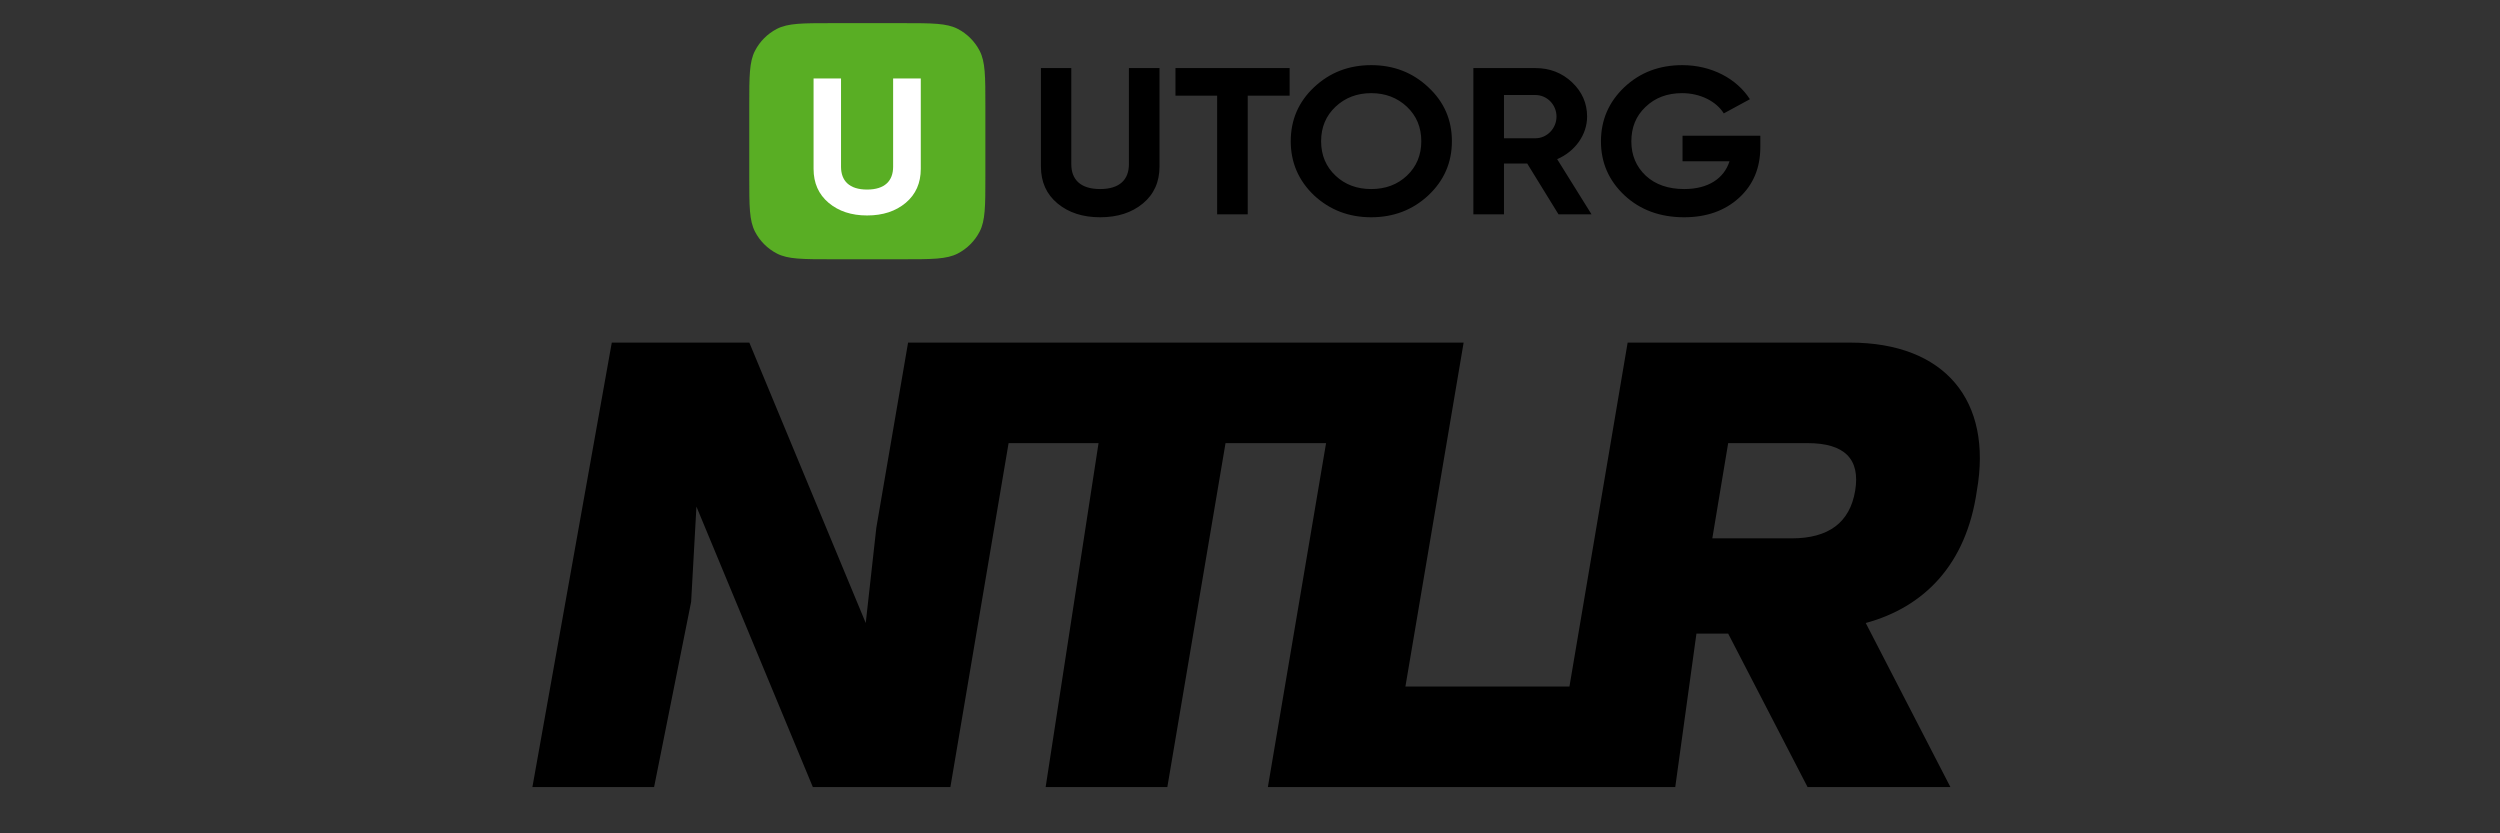
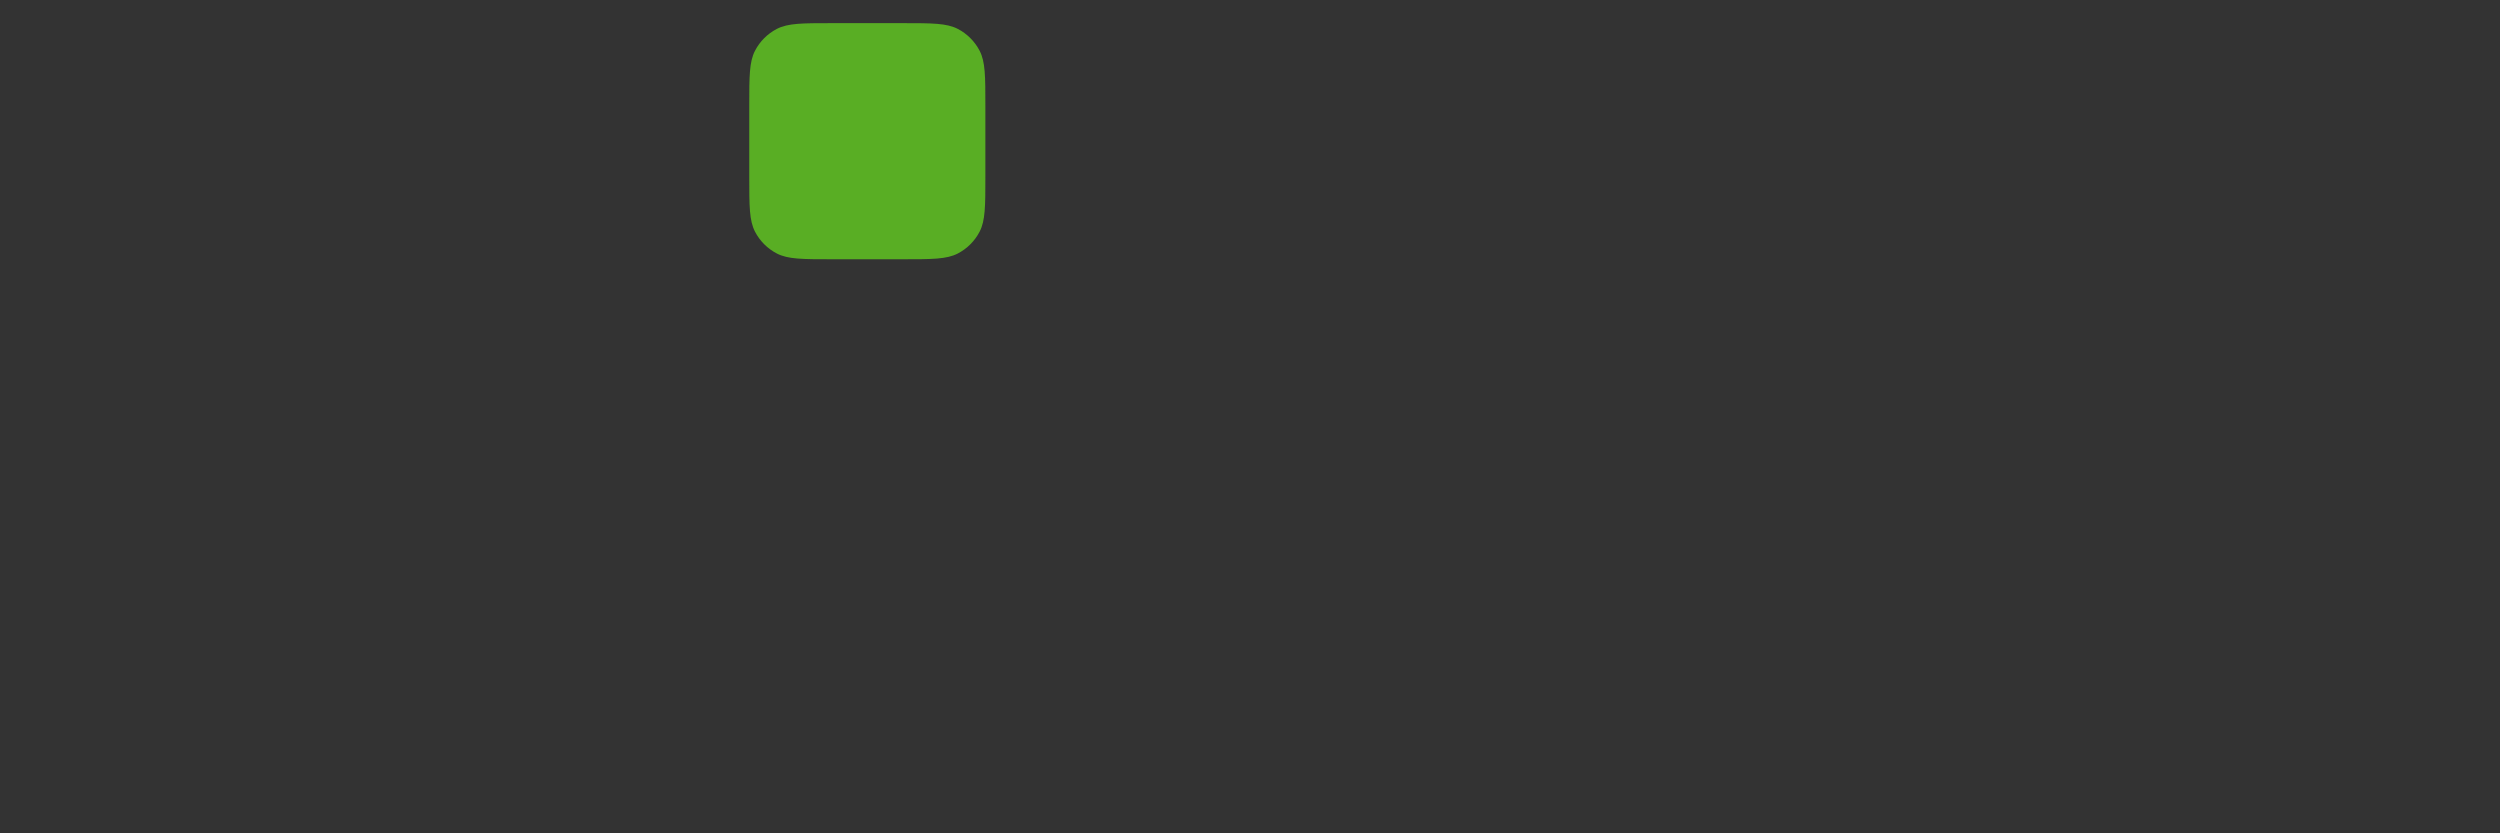
<svg xmlns="http://www.w3.org/2000/svg" width="108" height="36" viewBox="0 0 108 36" fill="none">
  <rect x="0" y="0" width="108" height="36" fill="#333333" stroke="none" />
  <path d="M32.368 4.558C32.368 3.299 32.368 2.67 32.617 2.191C32.826 1.787 33.156 1.458 33.559 1.249C34.038 1 34.667 1 35.926 1H39.01C40.268 1 40.898 1 41.377 1.249C41.78 1.458 42.109 1.788 42.319 2.191C42.568 2.67 42.568 3.299 42.568 4.558V7.642C42.568 8.9 42.568 9.53 42.319 10.009C42.11 10.412 41.78 10.742 41.377 10.951C40.898 11.2 40.269 11.2 39.01 11.2H35.926C34.667 11.2 34.038 11.2 33.559 10.951C33.156 10.742 32.826 10.412 32.617 10.009C32.368 9.53 32.368 8.901 32.368 7.642V4.558Z" fill="#59AE24" />
-   <path fill-rule="evenodd" clip-rule="evenodd" d="M35.796 8.761C35.363 8.396 35.146 7.907 35.146 7.294V3.391H36.332V7.203C36.332 7.808 36.687 8.189 37.458 8.189C38.229 8.189 38.583 7.808 38.583 7.203V3.391H39.778V7.294C39.778 7.907 39.562 8.396 39.129 8.761C38.696 9.125 38.142 9.308 37.458 9.308C36.782 9.308 36.228 9.125 35.796 8.761Z" fill="white" />
-   <path fill-rule="evenodd" clip-rule="evenodd" d="M56.765 8.438C57.445 9.07 58.269 9.386 59.236 9.386C60.203 9.386 61.027 9.07 61.706 8.438C62.386 7.797 62.722 7.021 62.722 6.1C62.722 5.179 62.386 4.403 61.706 3.771C61.027 3.13 60.203 2.814 59.236 2.814C58.269 2.814 57.445 3.13 56.765 3.771C56.095 4.403 55.76 5.179 55.76 6.1C55.76 7.021 56.095 7.797 56.765 8.438ZM60.778 7.589C60.366 7.978 59.849 8.167 59.236 8.167C58.624 8.167 58.106 7.978 57.695 7.589C57.283 7.201 57.072 6.705 57.072 6.1C57.072 5.495 57.283 4.999 57.695 4.611C58.106 4.223 58.624 4.024 59.236 4.024C59.849 4.024 60.366 4.223 60.778 4.611C61.19 4.999 61.4 5.495 61.4 6.1C61.4 6.705 61.19 7.201 60.778 7.589ZM76.046 5.865H72.685V6.967H74.715C74.476 7.716 73.787 8.167 72.762 8.167C72.073 8.167 71.517 7.978 71.096 7.589C70.684 7.201 70.474 6.705 70.474 6.109C70.474 5.504 70.675 5.008 71.086 4.62C71.498 4.222 72.025 4.024 72.666 4.024C73.461 4.024 74.15 4.385 74.467 4.899L75.596 4.286C75.022 3.392 73.93 2.814 72.676 2.814C71.68 2.814 70.847 3.13 70.167 3.771C69.496 4.412 69.161 5.188 69.161 6.109C69.161 7.021 69.496 7.797 70.177 8.438C70.856 9.07 71.718 9.386 72.752 9.386C73.72 9.386 74.514 9.106 75.127 8.546C75.74 7.986 76.046 7.255 76.046 6.353V5.865ZM67.327 9.259L65.977 7.066H64.972V9.259H63.65V2.941H66.331C66.954 2.941 67.48 3.148 67.911 3.554C68.342 3.961 68.563 4.457 68.563 5.035C68.563 5.82 68.046 6.542 67.27 6.876L68.754 9.259H67.327ZM64.972 4.105V5.973H66.331C66.829 5.973 67.241 5.549 67.241 5.035C67.241 4.52 66.829 4.105 66.331 4.105H64.972ZM55.712 4.132V2.941H50.78V4.132H52.58V9.259H53.902V4.132H55.712ZM44.968 7.192C44.968 7.86 45.207 8.393 45.686 8.79C46.165 9.187 46.778 9.386 47.525 9.386C48.281 9.386 48.894 9.187 49.373 8.79C49.852 8.393 50.091 7.86 50.091 7.192V2.941H48.769V7.093C48.769 7.752 48.377 8.167 47.525 8.167C46.672 8.167 46.28 7.752 46.28 7.093V2.941H44.968V7.192Z" fill="black" />
-   <path d="M80.6 26.914C83.114 26.229 84.943 24.4 85.4 21.2C86.086 17.314 84.029 14.8 79.914 14.8H70.314L67.8 29.657H60.714L63.229 14.8H58.2H57.971H44.486H44.257H39.229L37.857 22.8L37.4 26.914L32.371 14.8H26.429L23 34H28.257L29.857 26L30.086 21.886L35.114 34H41.057L43.571 19.143H47.457L45.172 34H50.429L52.943 19.143H57.286L54.772 34H67.114H67.343H72.371L73.286 27.372H74.657L78.086 34H84.257L80.6 26.914ZM77.4 23.257H73.972L74.657 19.143H78.086C79.686 19.143 80.371 19.829 80.143 21.2C79.914 22.572 79 23.257 77.4 23.257Z" fill="black" />
</svg>